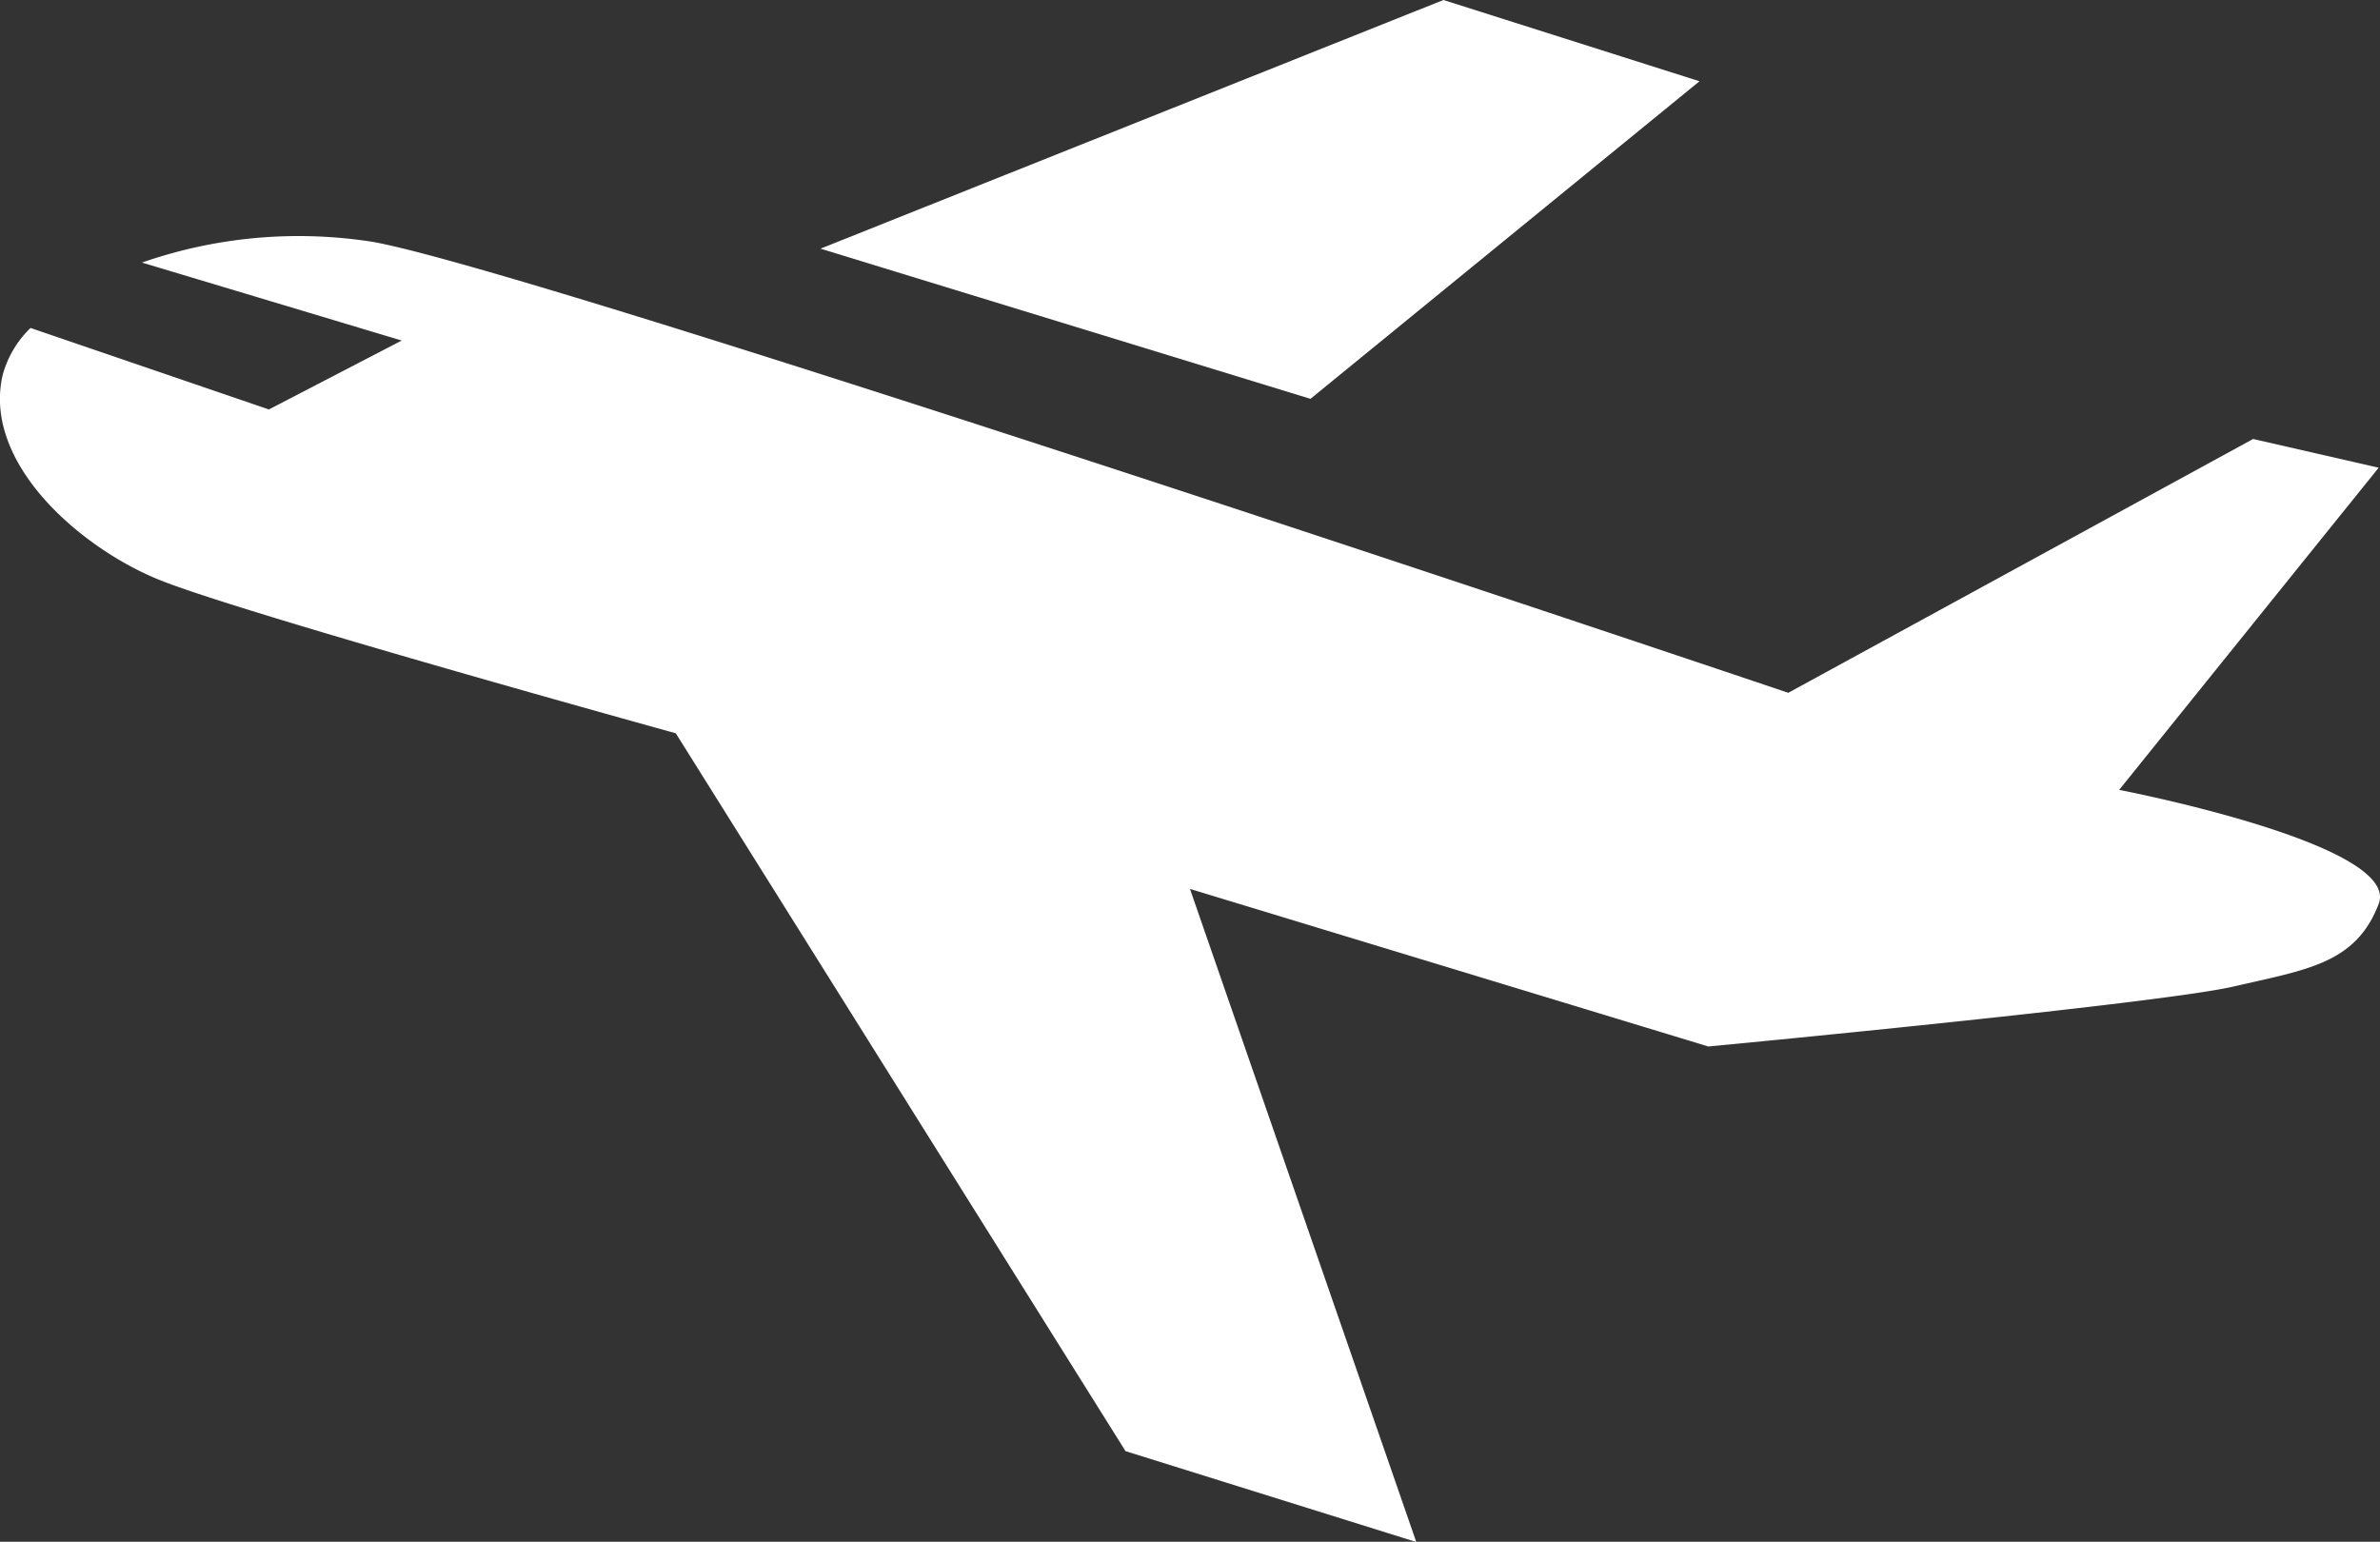
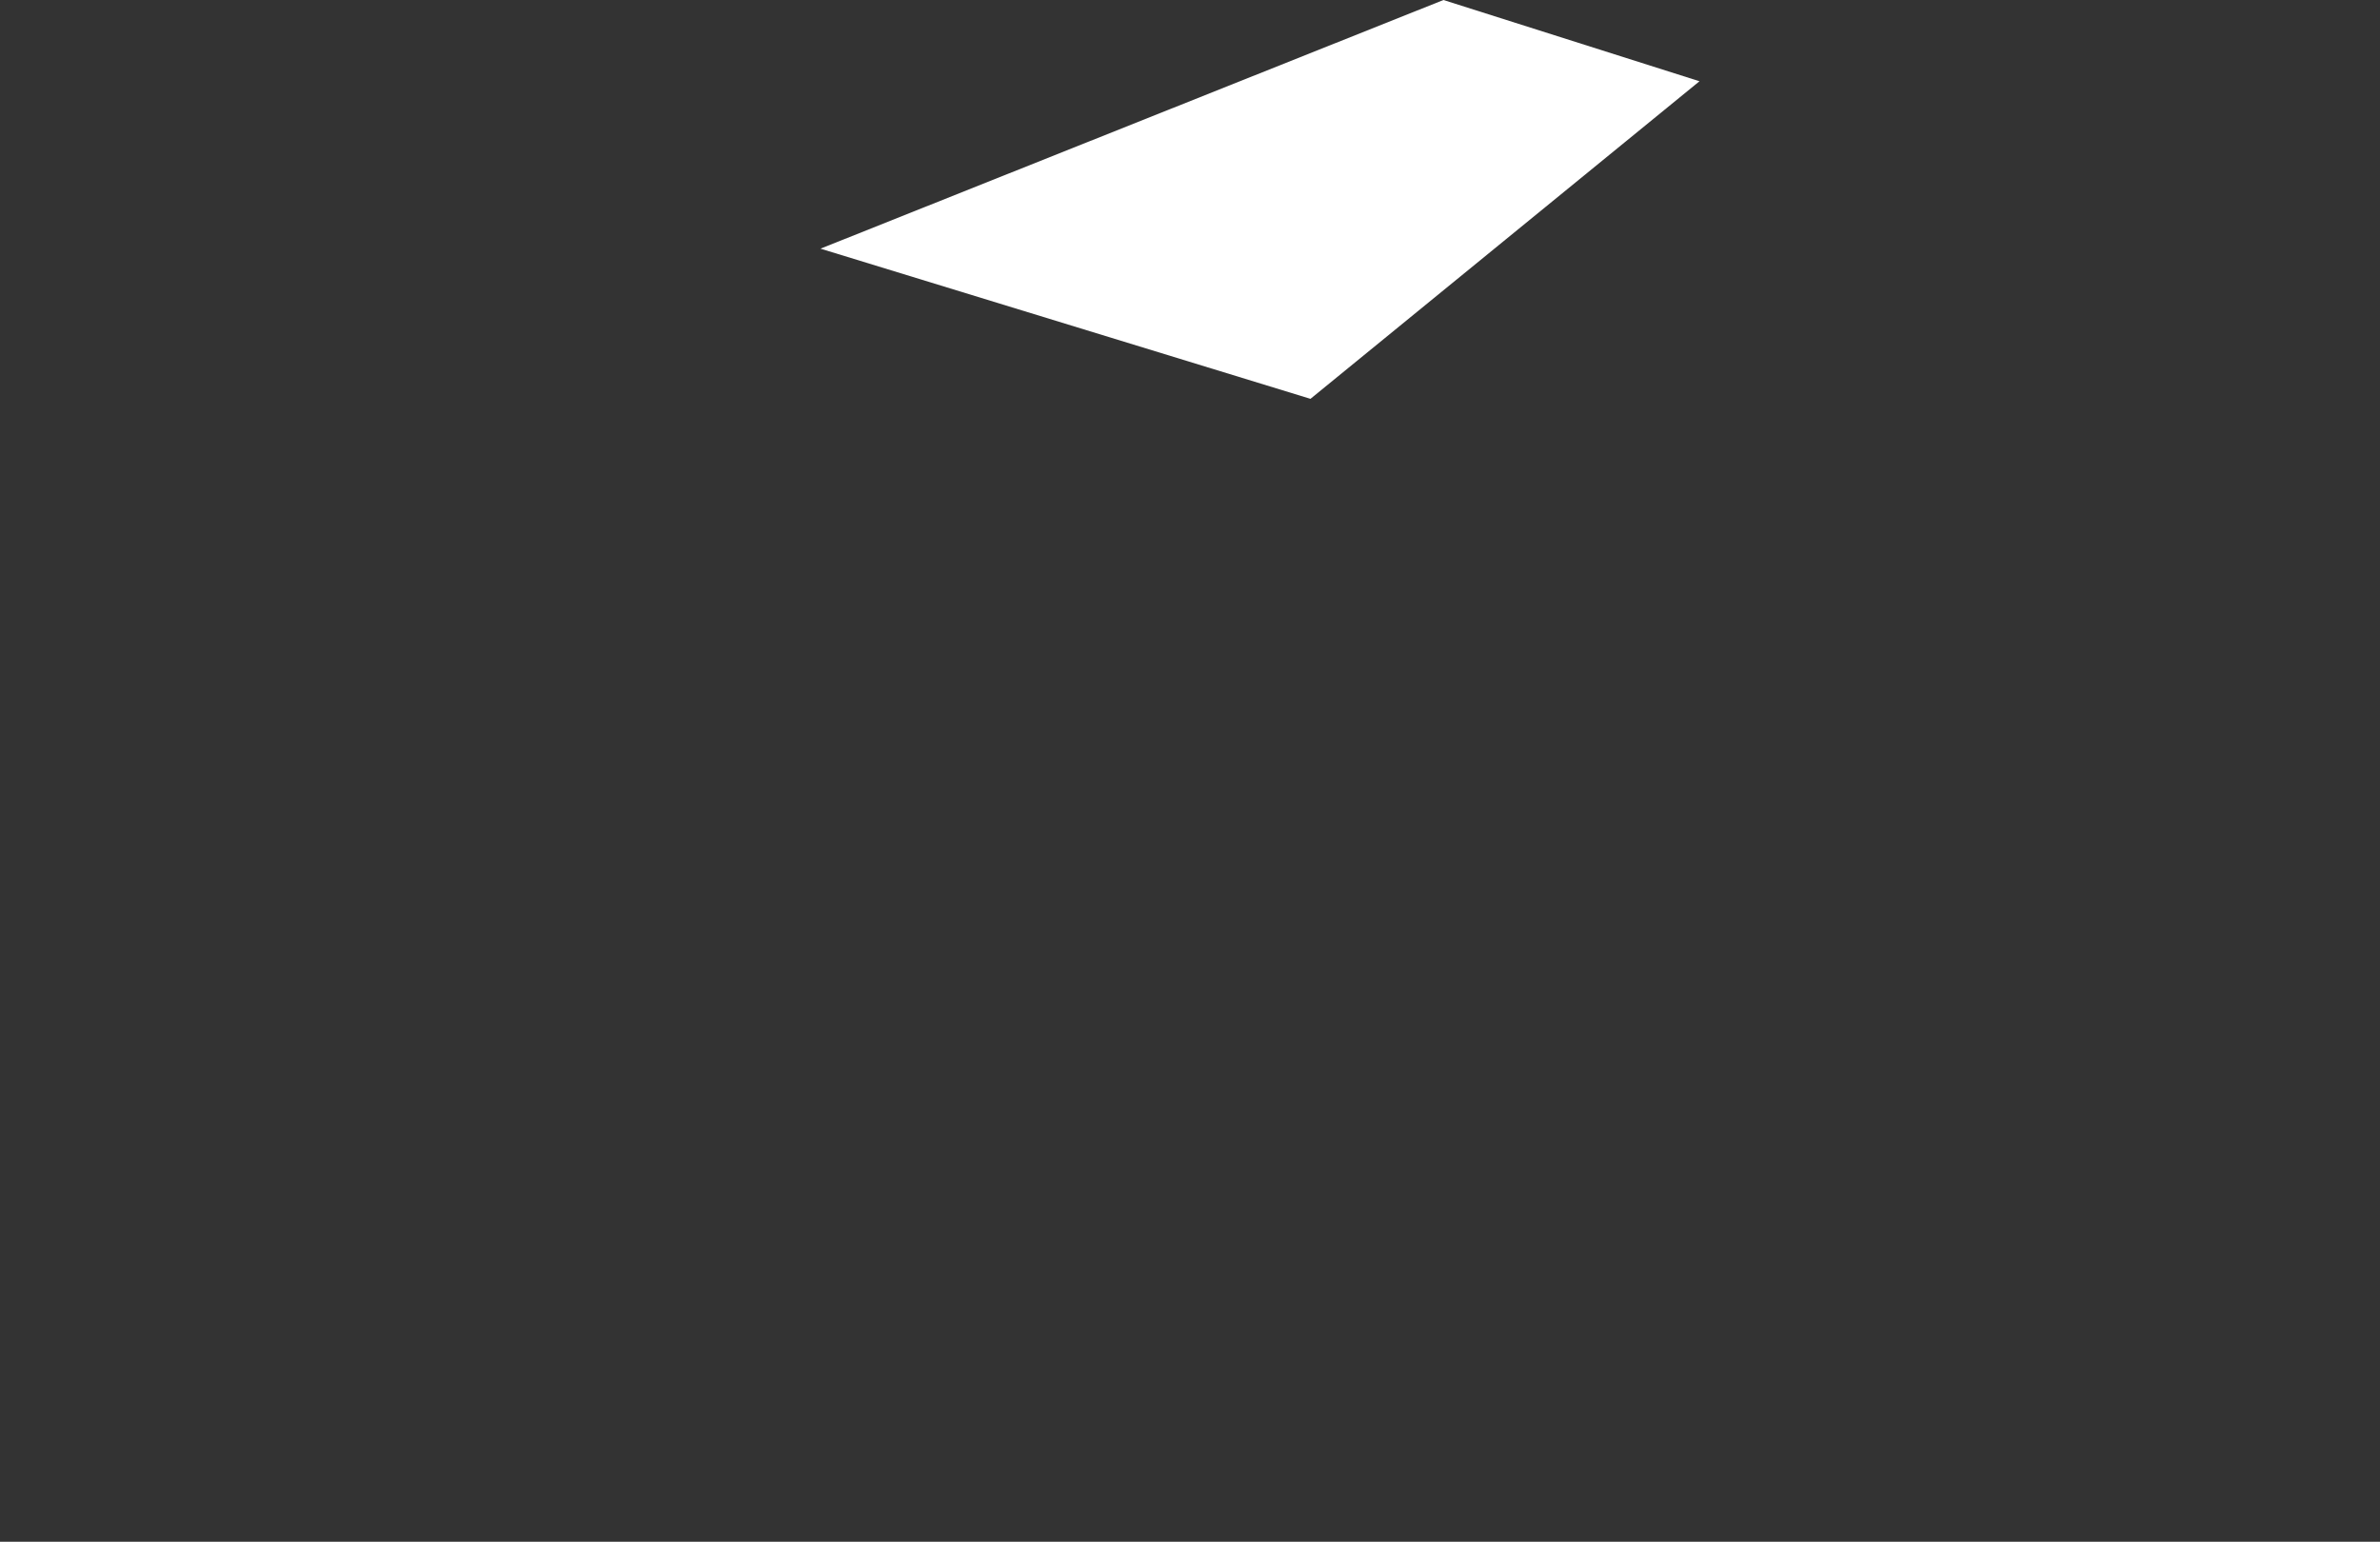
<svg xmlns="http://www.w3.org/2000/svg" id="ico_access_air" width="41.437" height="26.847" viewBox="0 0 41.437 26.847">
  <rect x="0" y="0" width="41.437" height="26.847" fill="#333333" stroke="none" />
  <defs>
    <clipPath id="clip-path">
-       <rect id="長方形_525" data-name="長方形 525" width="41.437" height="26.847" fill="#fff" />
-     </clipPath>
+       </clipPath>
  </defs>
  <path id="パス_15426" data-name="パス 15426" d="M39.536,0,28.69,4.33l8.531,2.615,6.773-5.53Z" transform="translate(-14.405 0)" fill="#fff" />
  <g id="グループ_1005" data-name="グループ 1005">
    <g id="グループ_1004" data-name="グループ 1004" clip-path="url(#clip-path)">
-       <path id="パス_15427" data-name="パス 15427" d="M36.895,18.744l4.519-5.611-2.185-.5-8.094,4.42S9.318,9.691,6.485,9.2a8.289,8.289,0,0,0-4.013.361l4.522,1.358-2.312,1.2L.532,10.7a1.785,1.785,0,0,0-.487.825C-.3,13.039,1.362,14.5,2.736,15.071s9.03,2.687,9.03,2.687l7.83,12.5,5.062,1.582L20.718,20.468l9.026,2.744s7.846-.745,9.137-1.043,2.135-.4,2.533-1.44-4.519-1.986-4.519-1.986" transform="translate(0 -4.989)" fill="#fff" />
-     </g>
+       </g>
  </g>
</svg>